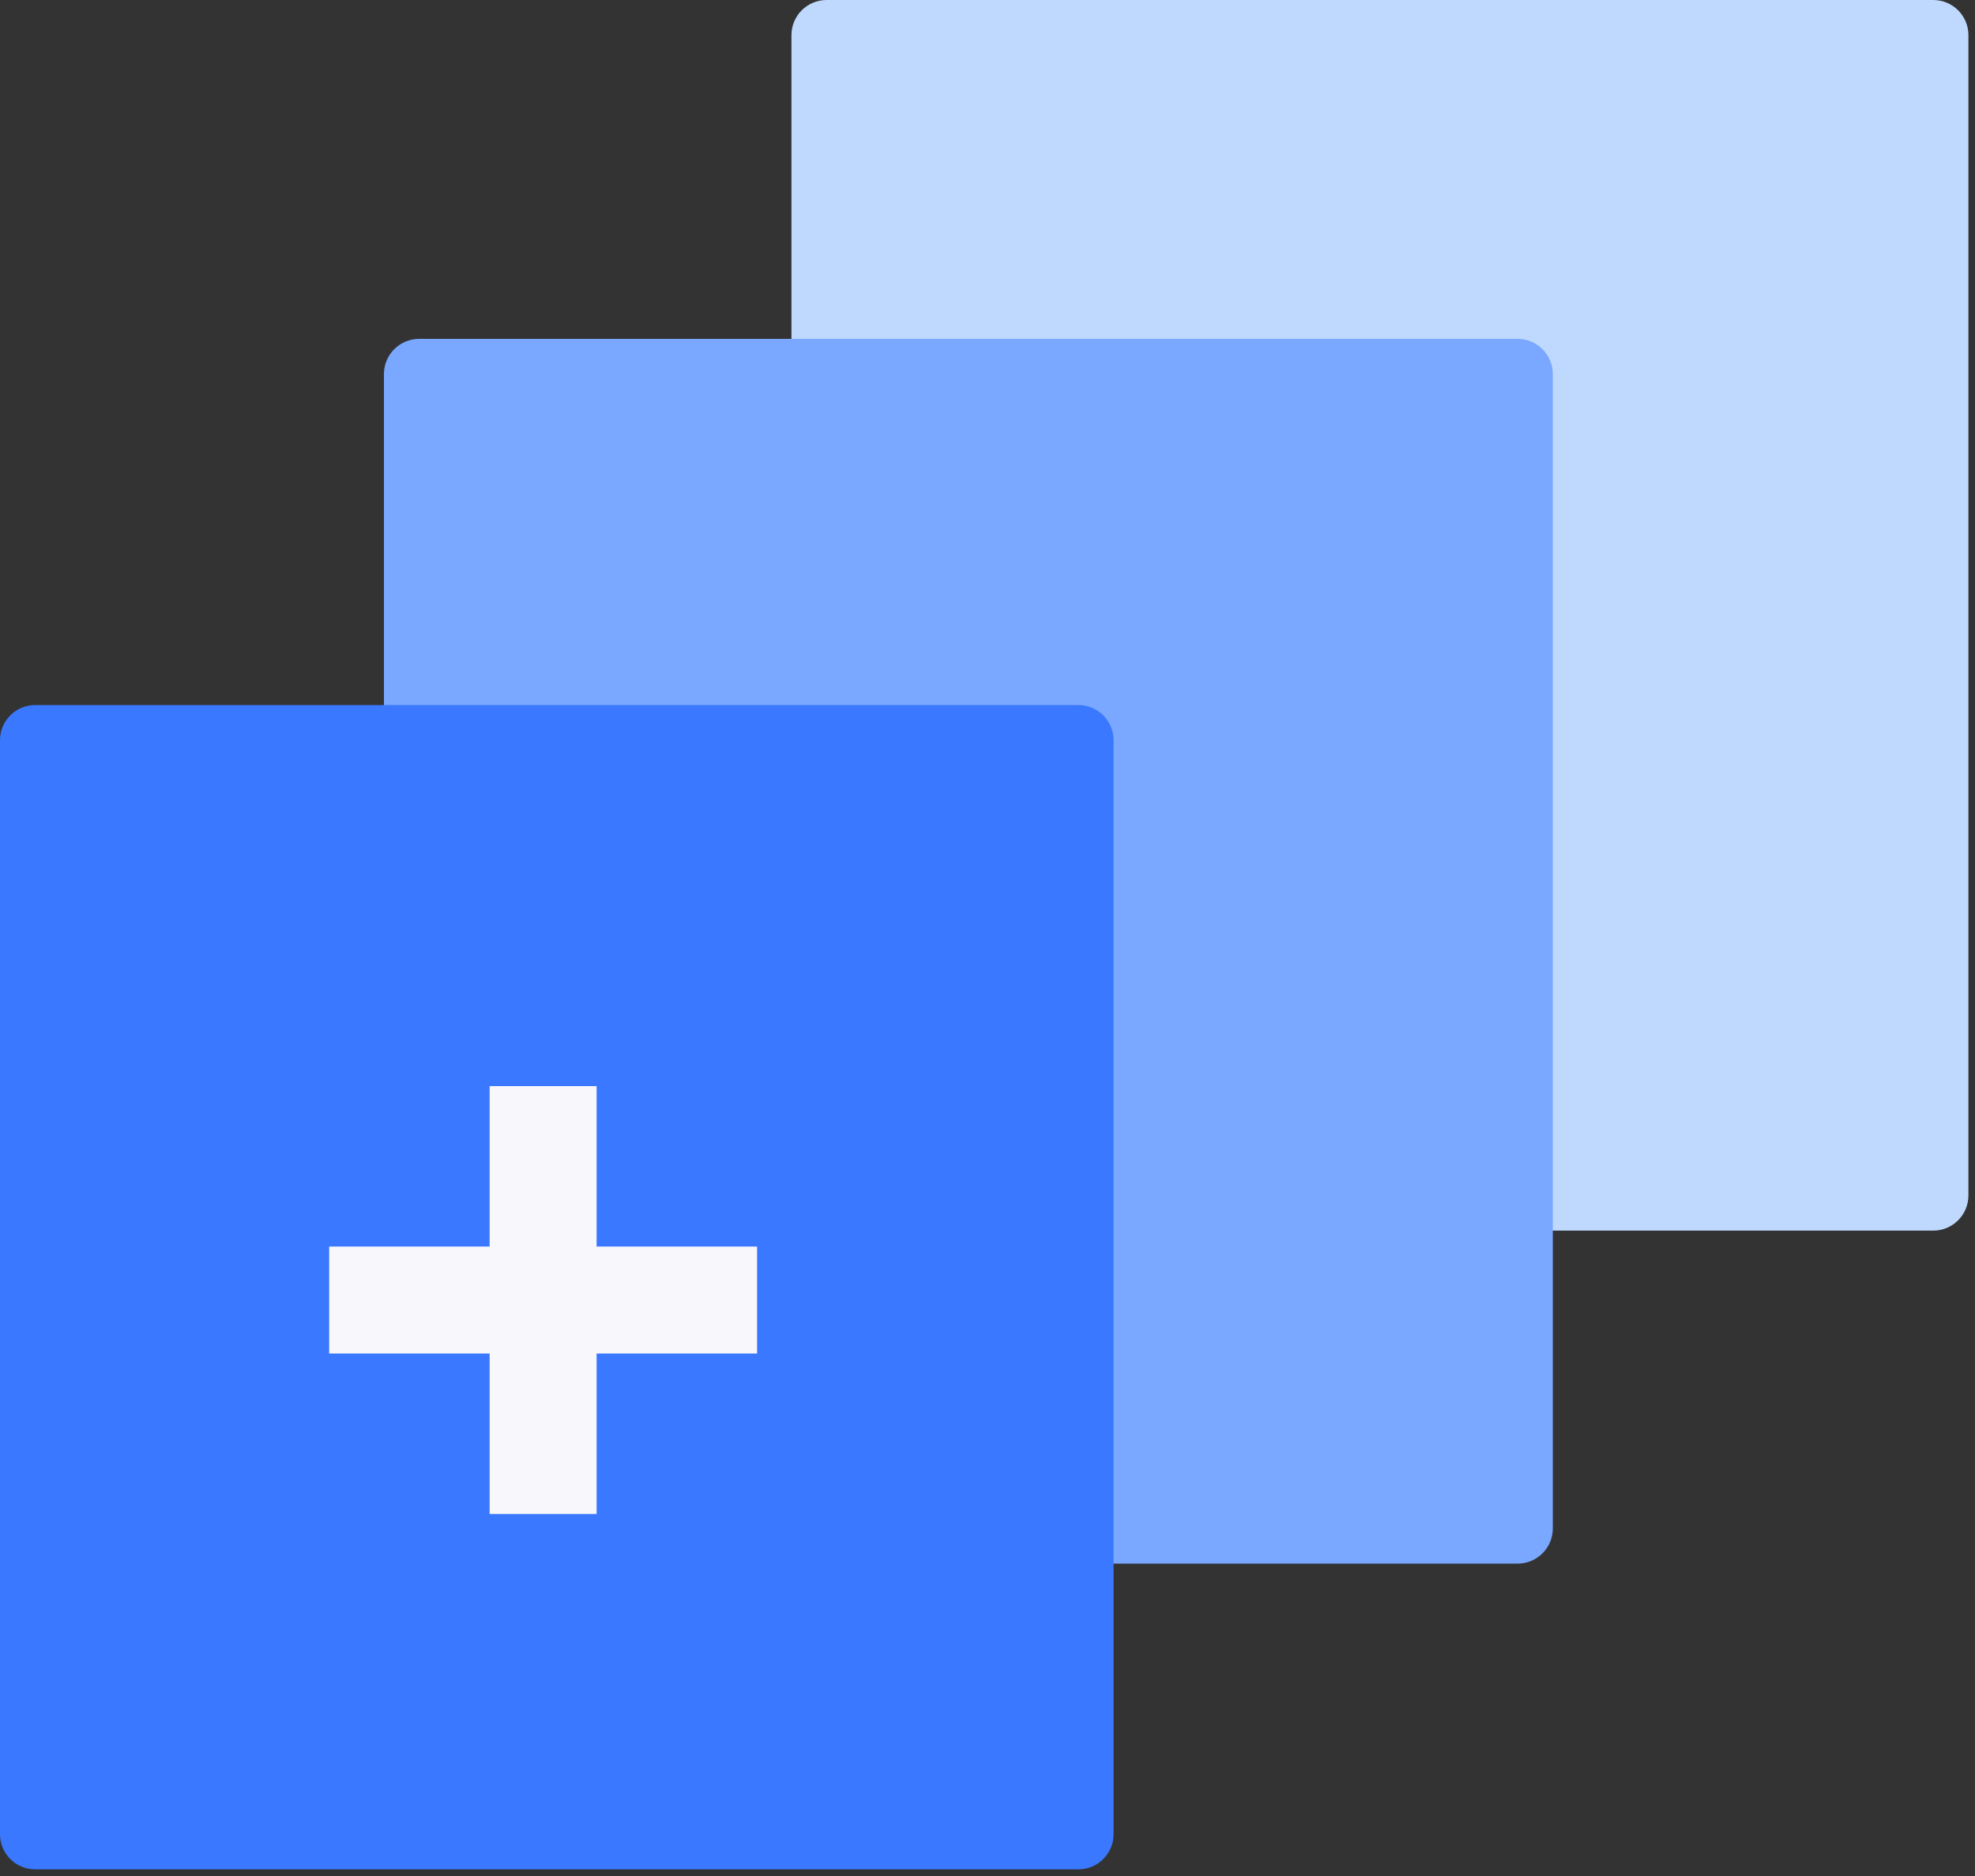
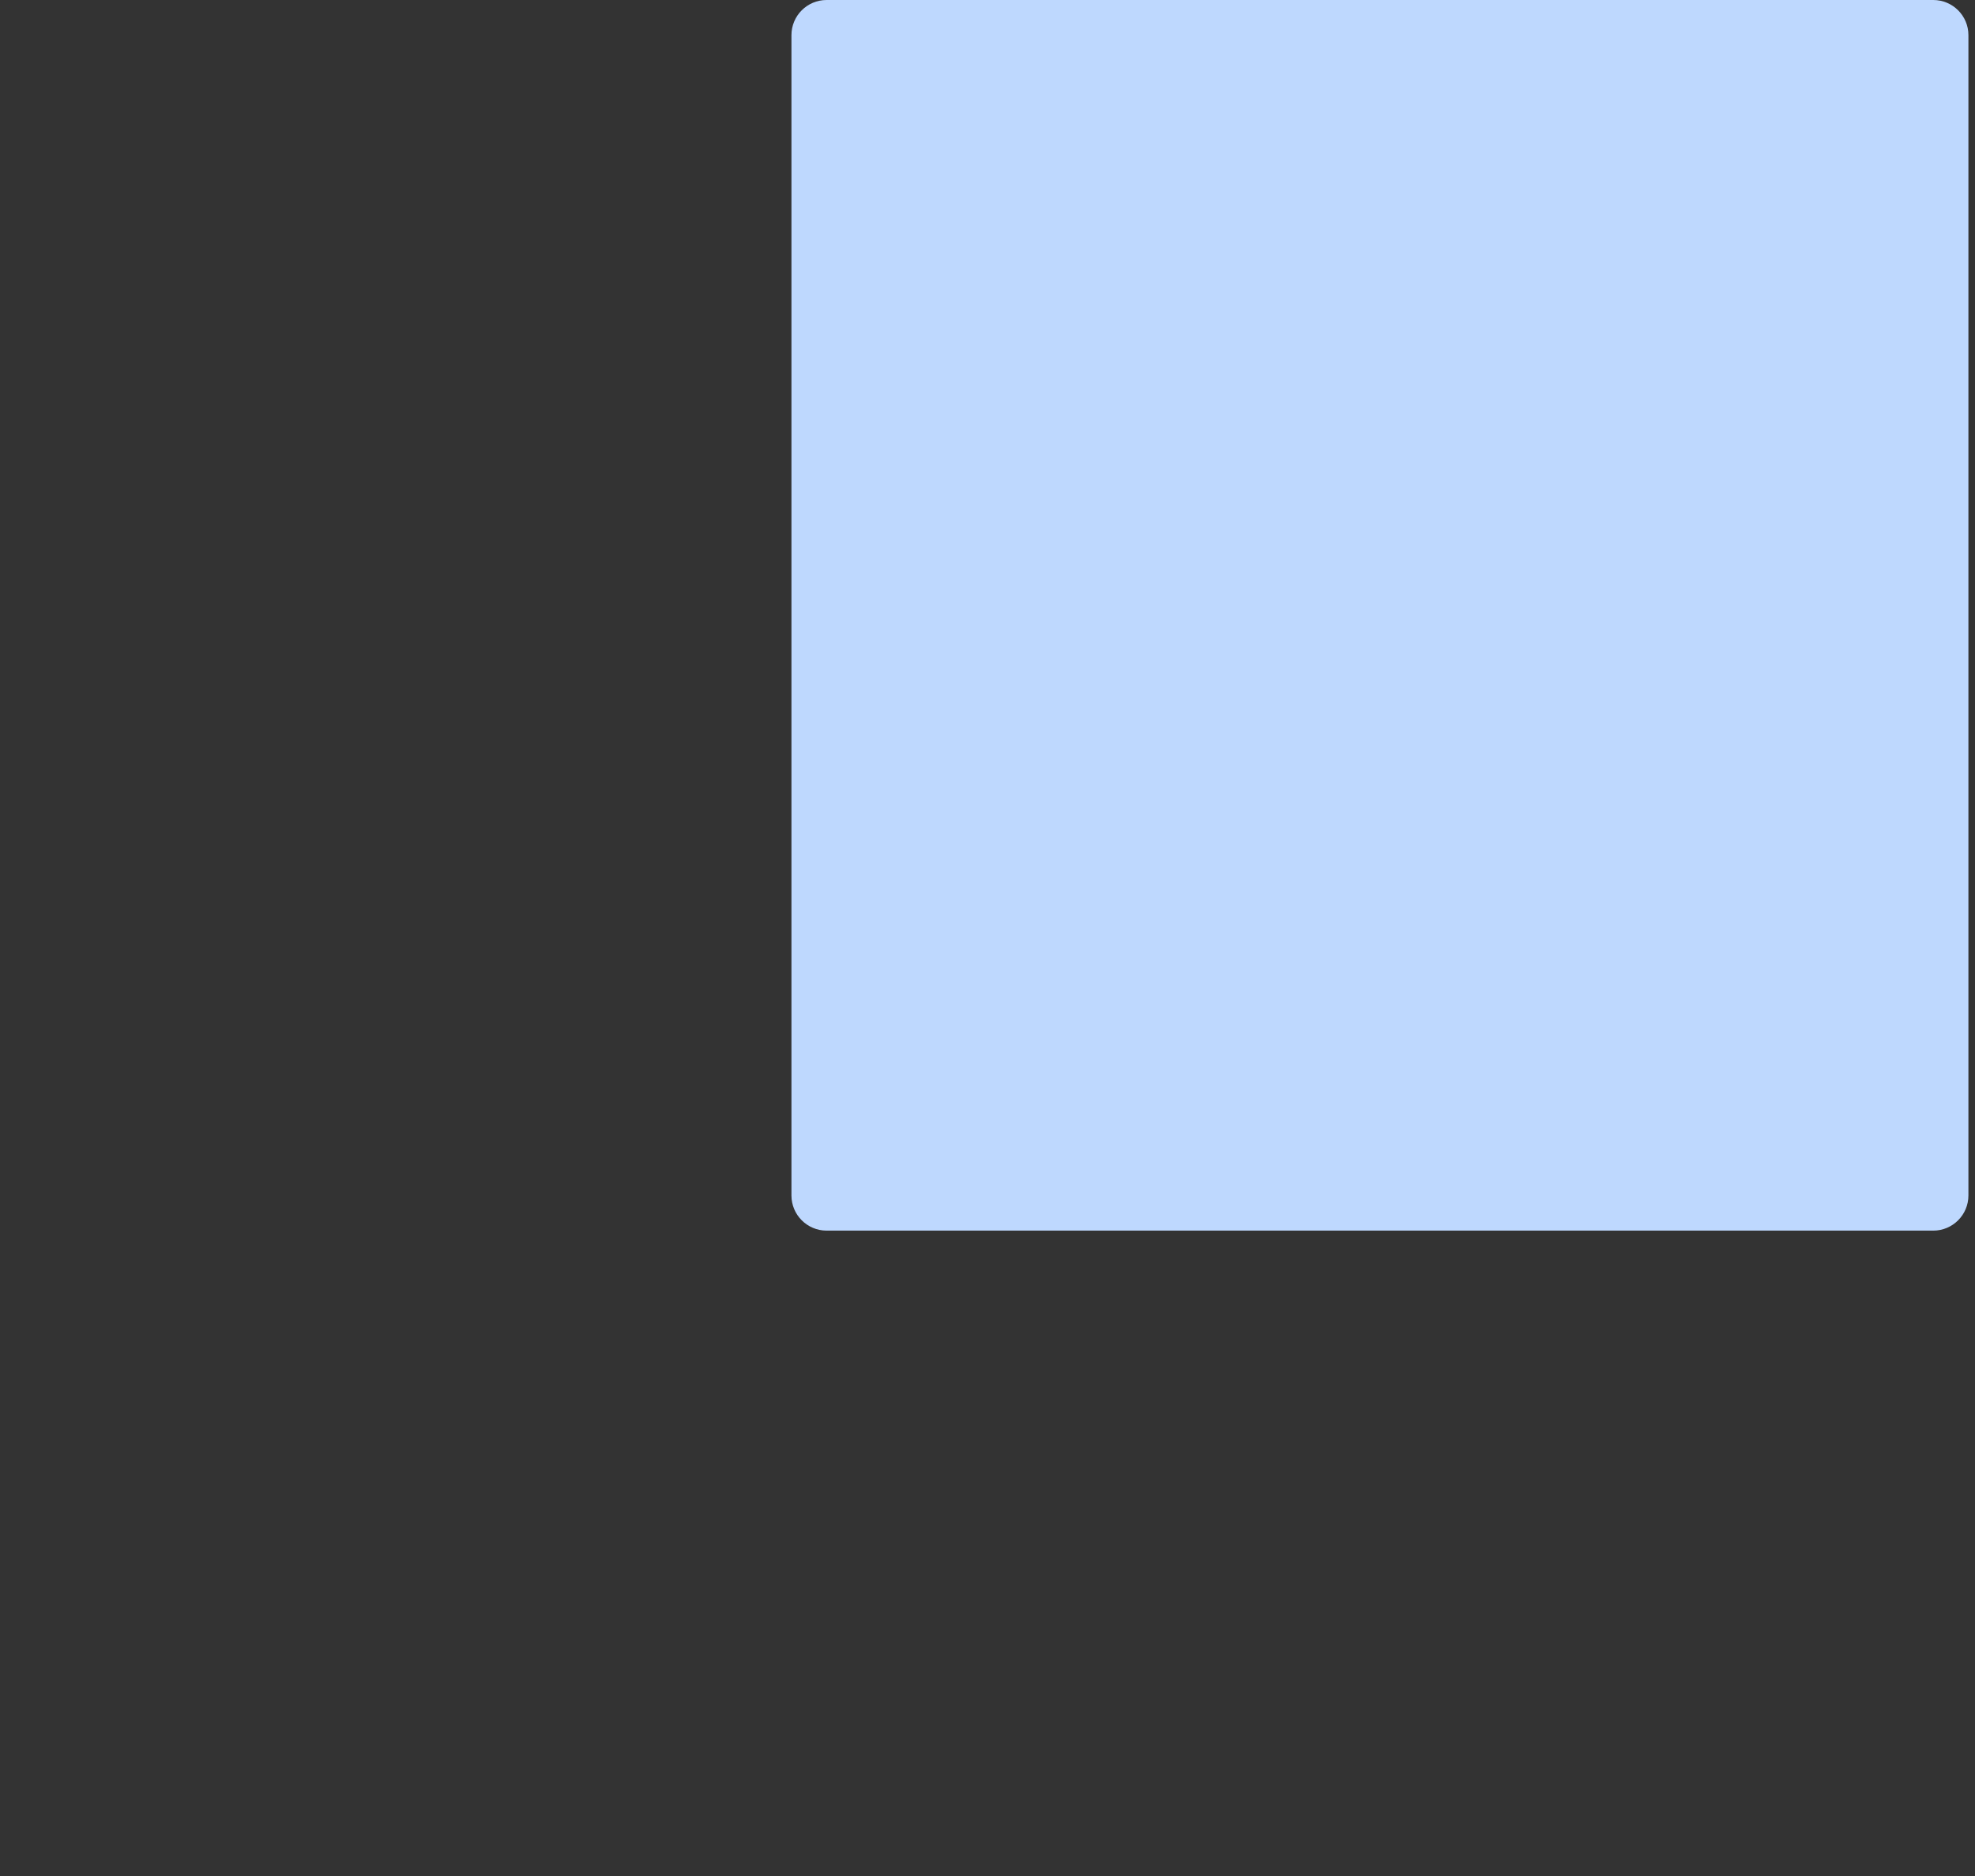
<svg xmlns="http://www.w3.org/2000/svg" width="60" height="57" viewBox="0 0 60 57" fill="none">
  <rect x="0" y="0" width="60" height="57" fill="#333333" stroke="none" />
  <path fill-rule="evenodd" clip-rule="evenodd" d="M58.732 37.391H25.112C24.522 37.391 24.044 36.912 24.044 36.322V1.068C24.044 0.478 24.522 0 25.112 0H58.732C59.322 0 59.8 0.478 59.8 1.068V36.322C59.8 36.912 59.322 37.391 58.732 37.391Z" fill="#BED8FE" />
-   <path fill-rule="evenodd" clip-rule="evenodd" d="M46.105 47.509H12.732C12.143 47.509 11.664 47.031 11.664 46.441V11.365C11.664 10.775 12.143 10.296 12.732 10.296H46.105C46.695 10.296 47.174 10.775 47.174 11.365V46.441C47.174 47.031 46.695 47.509 46.105 47.509Z" fill="#7AA7FF" />
-   <path fill-rule="evenodd" clip-rule="evenodd" d="M1.068 56.798C0.478 56.798 0 56.32 0 55.73V22.49C0 21.901 0.478 21.422 1.068 21.422H32.761C33.351 21.422 33.83 21.901 33.83 22.49V55.73C33.83 56.32 33.351 56.798 32.761 56.798H1.068Z" fill="#3978FF" />
-   <path d="M23 37.875H18.125V33H14.875V37.875H10V41.125H14.875V46H18.125V41.125H23V37.875Z" fill="#F7F7FC" />
</svg>